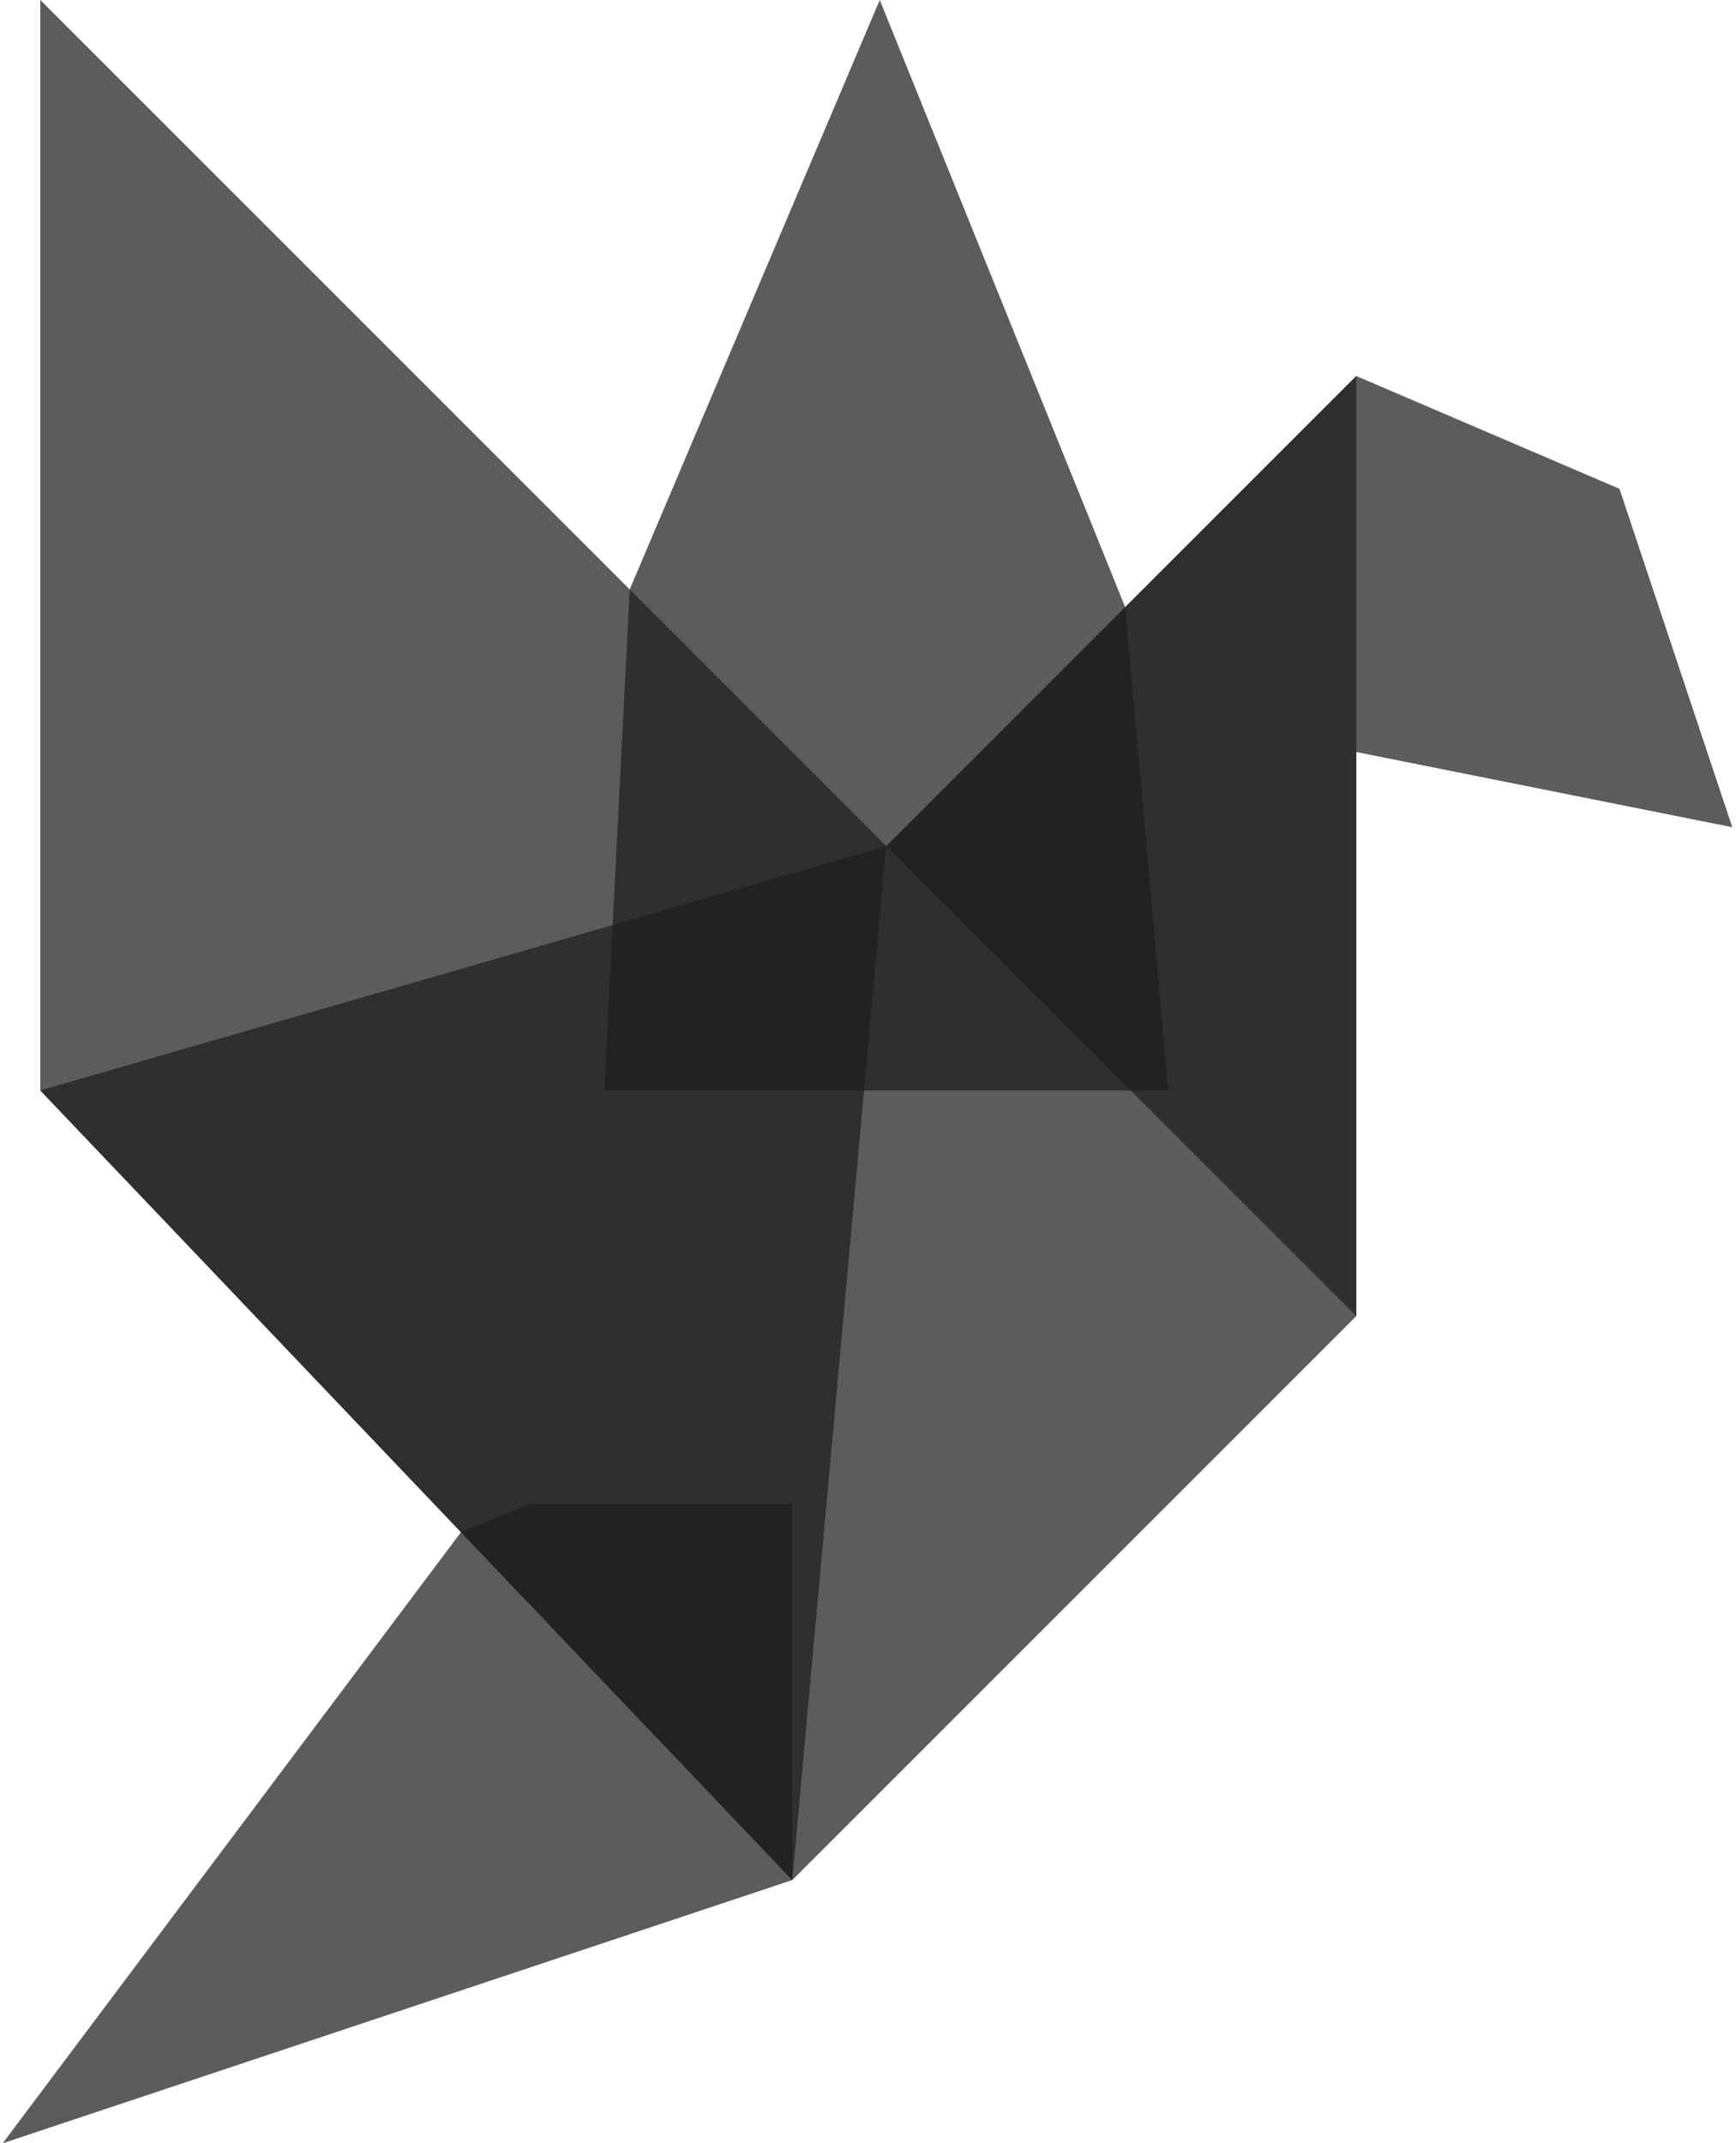
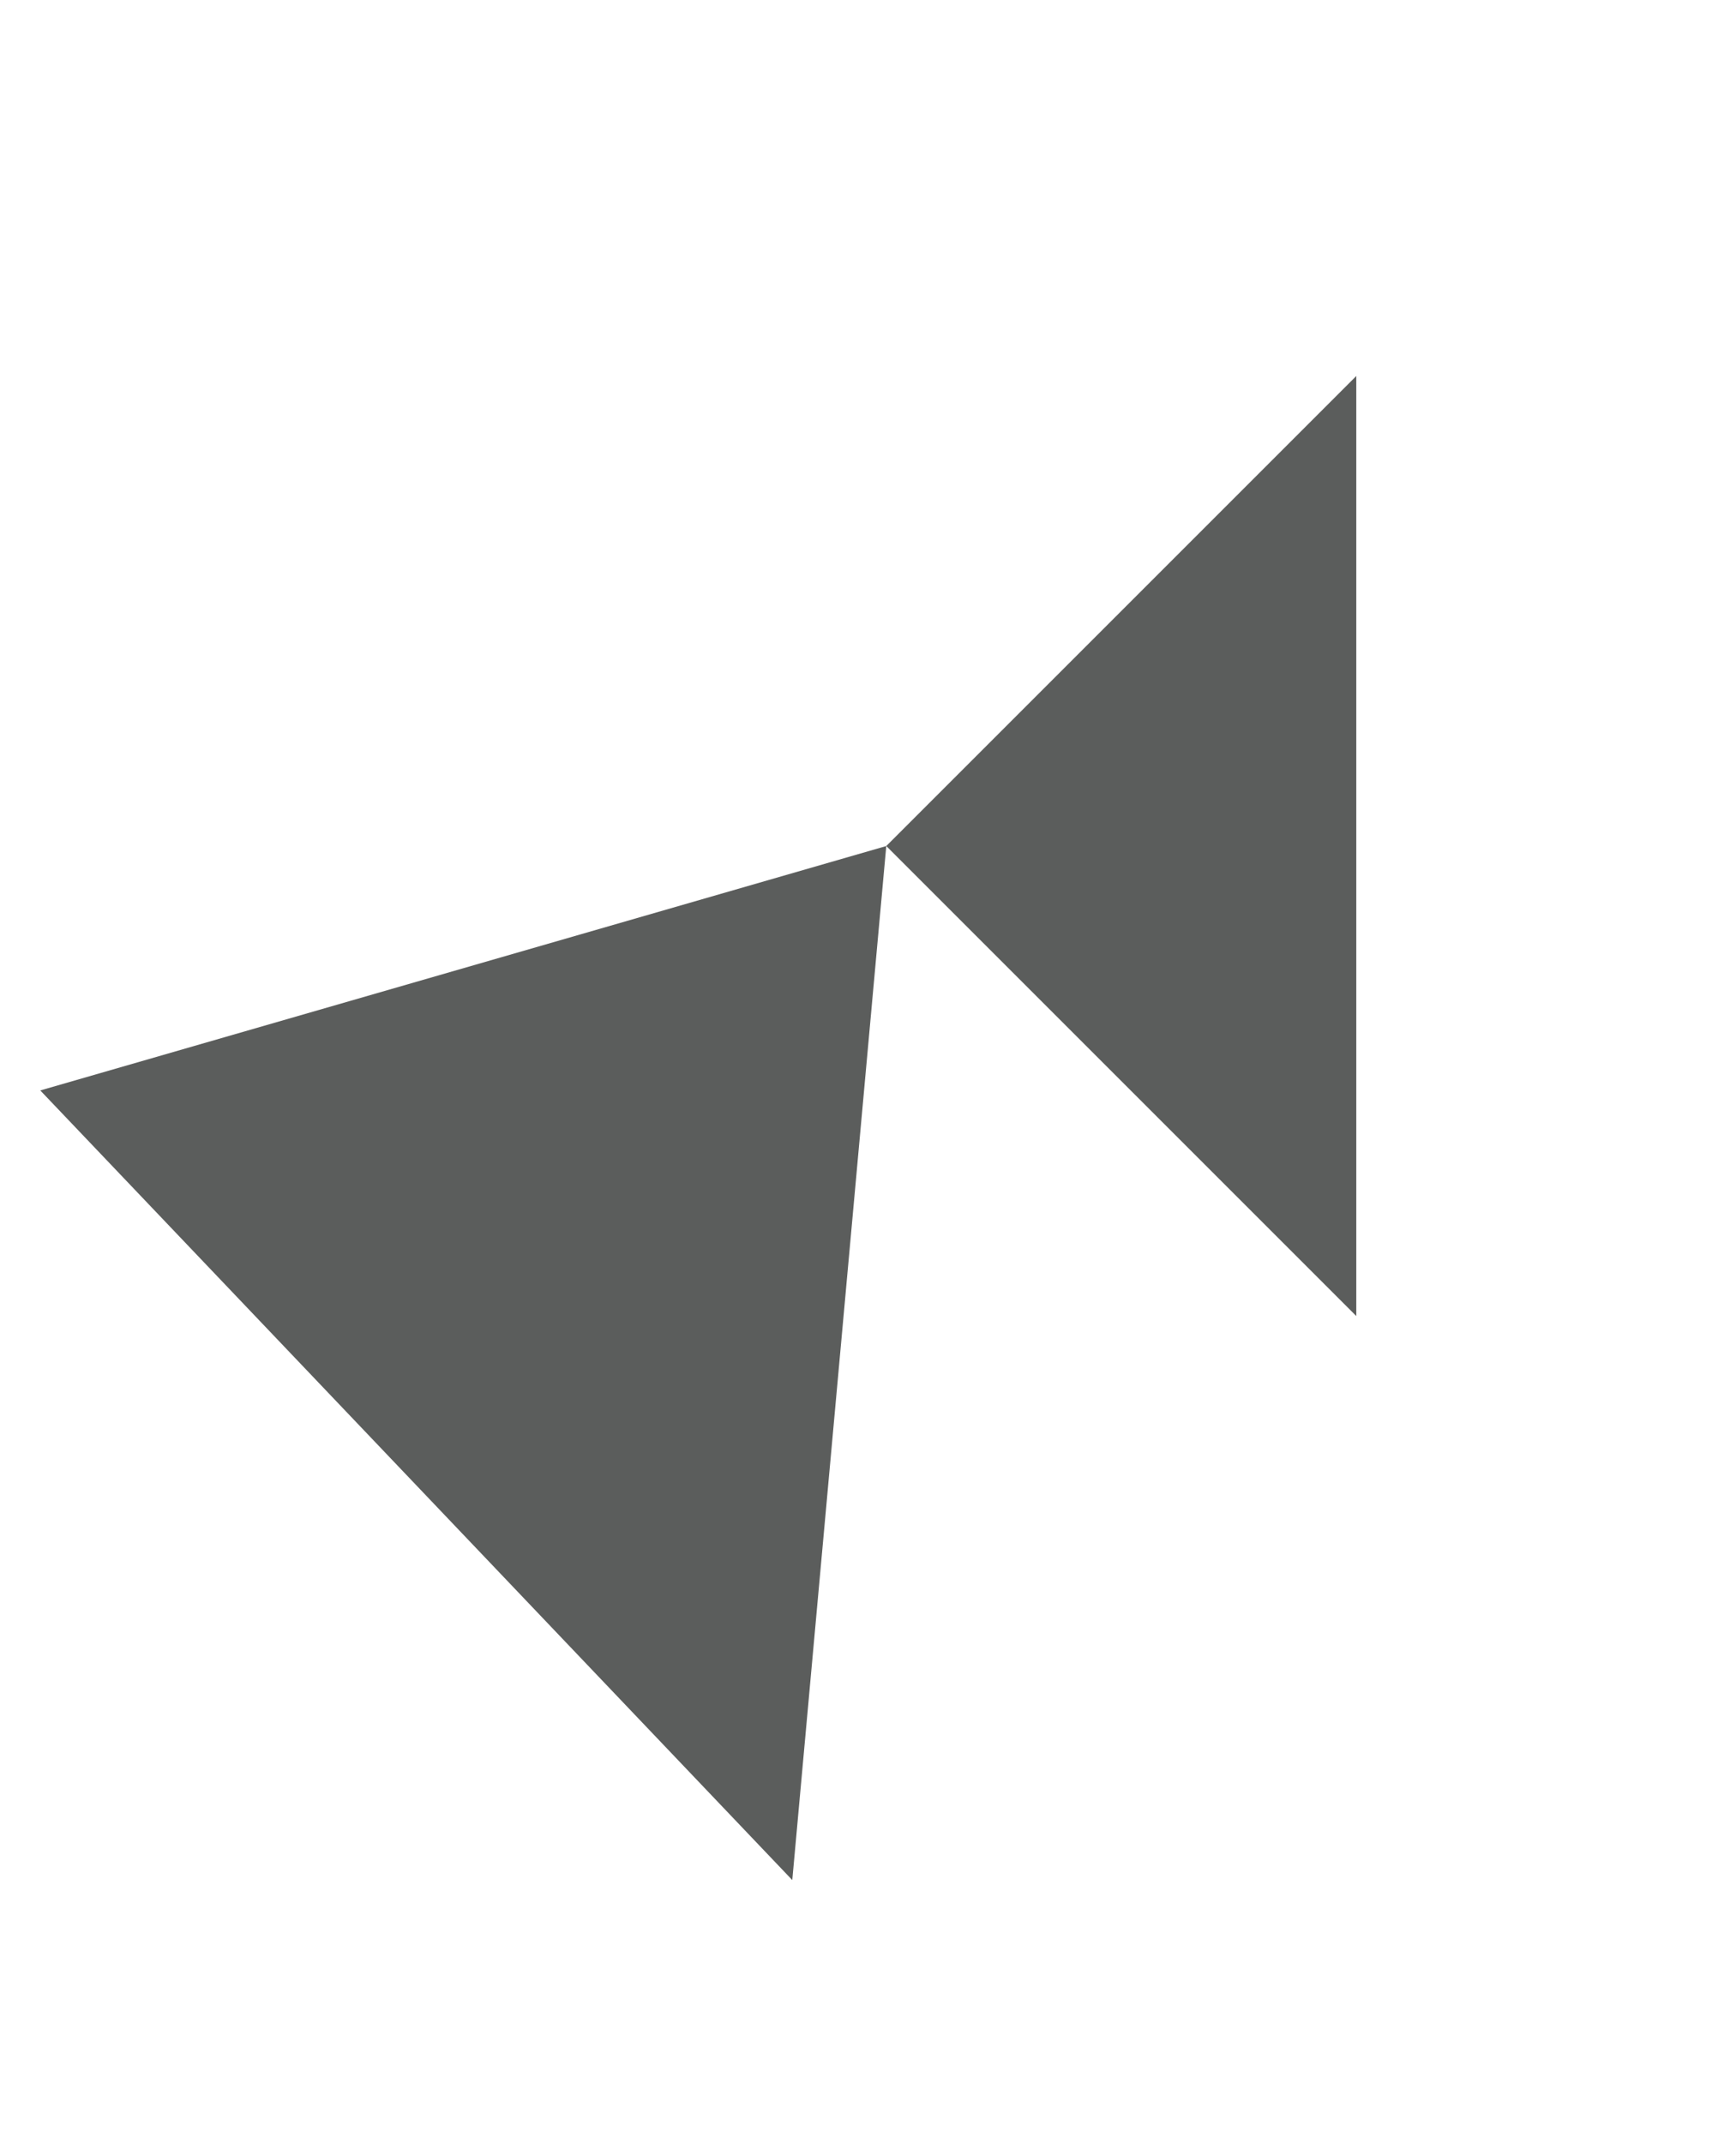
<svg xmlns="http://www.w3.org/2000/svg" width="324" height="400" fill="none">
-   <path d="M218.044 203.509H112.781l4.745-93.5L164.193 0 210 113.307l8.044 90.202zm-70.176 77.193H98.746l-12.71 5.251L.5 400l147.368-49.123v-70.175z" fill="#1D1F1E" fill-opacity=".72" />
-   <path d="M147.869 350.877l105.263-105.263V140.351l70.175 14.035-21.053-63.158-49.122-21.052-87.72 87.719L7.518 0v203.51l78.517 82.444 61.834 64.924z" fill="#1D1F1E" fill-opacity=".72" />
-   <path d="M7.518 203.509l157.894-45.614-17.543 192.982L7.518 203.509zm157.894-45.614l87.72 87.719V70.175l-87.72 87.72z" fill="#1D1F1E" fill-opacity=".72" />
+   <path d="M7.518 203.509l157.894-45.614-17.543 192.982L7.518 203.509m157.894-45.614l87.72 87.719V70.175l-87.72 87.72z" fill="#1D1F1E" fill-opacity=".72" />
</svg>